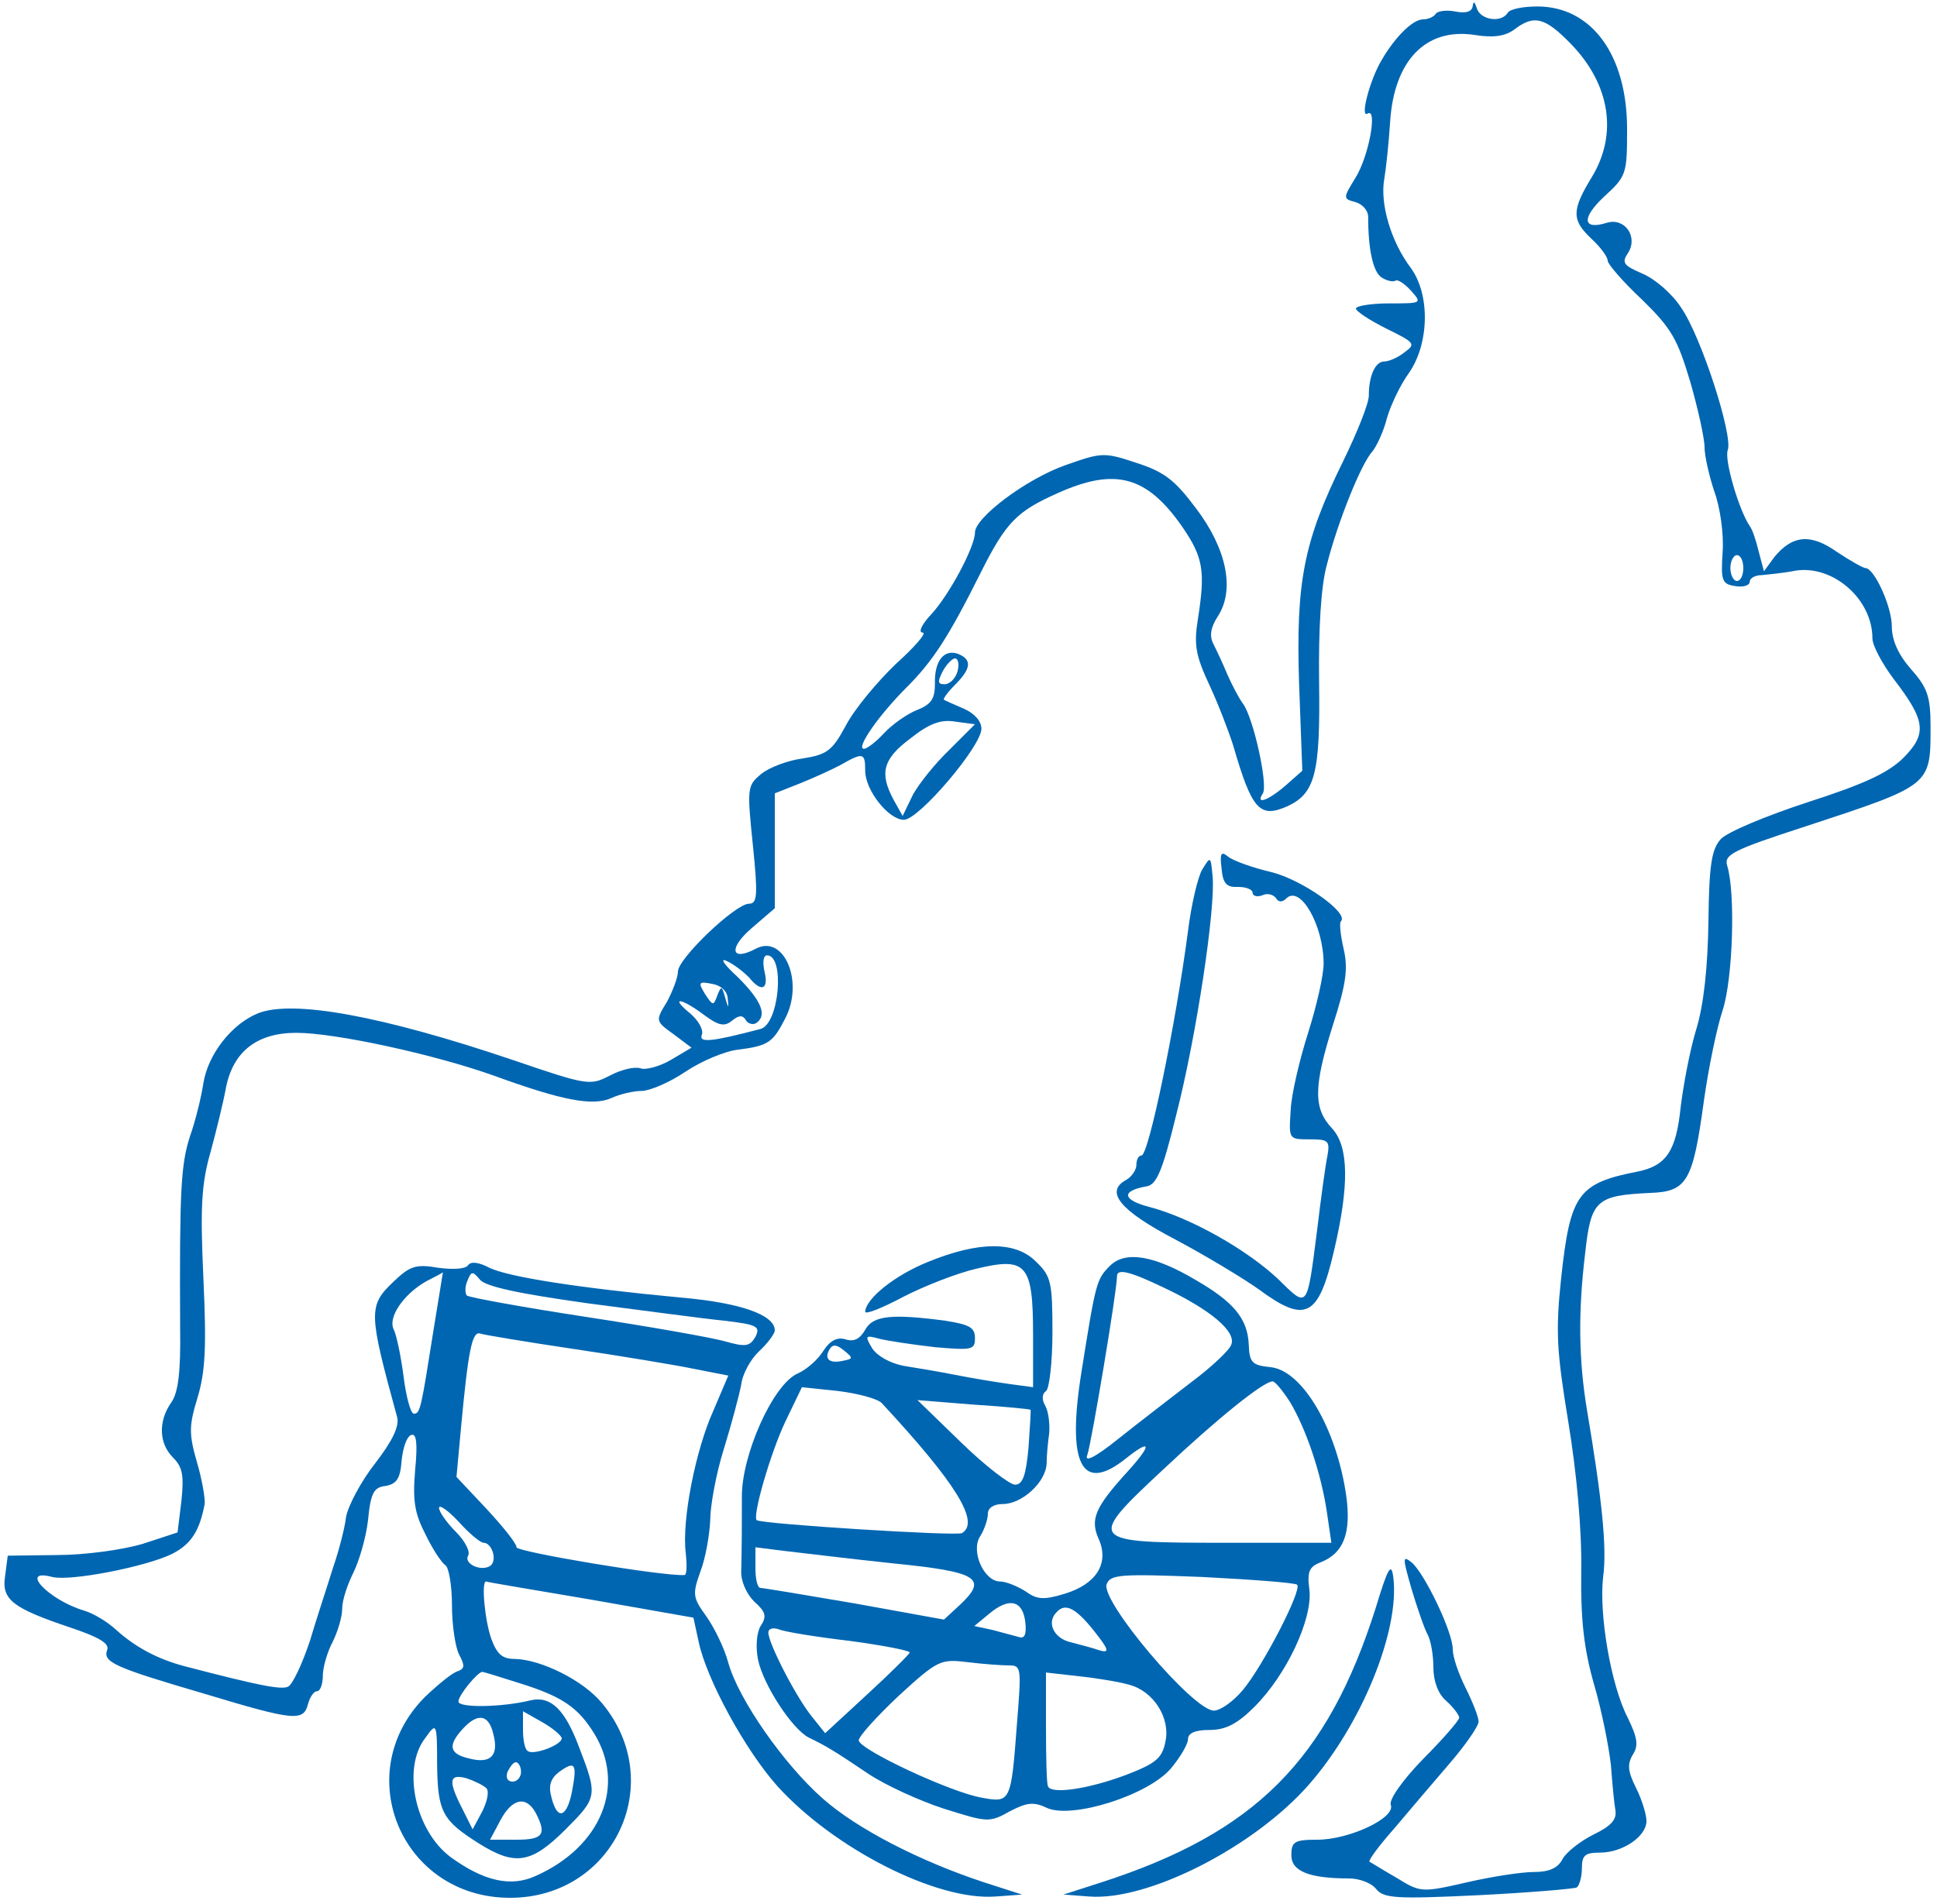
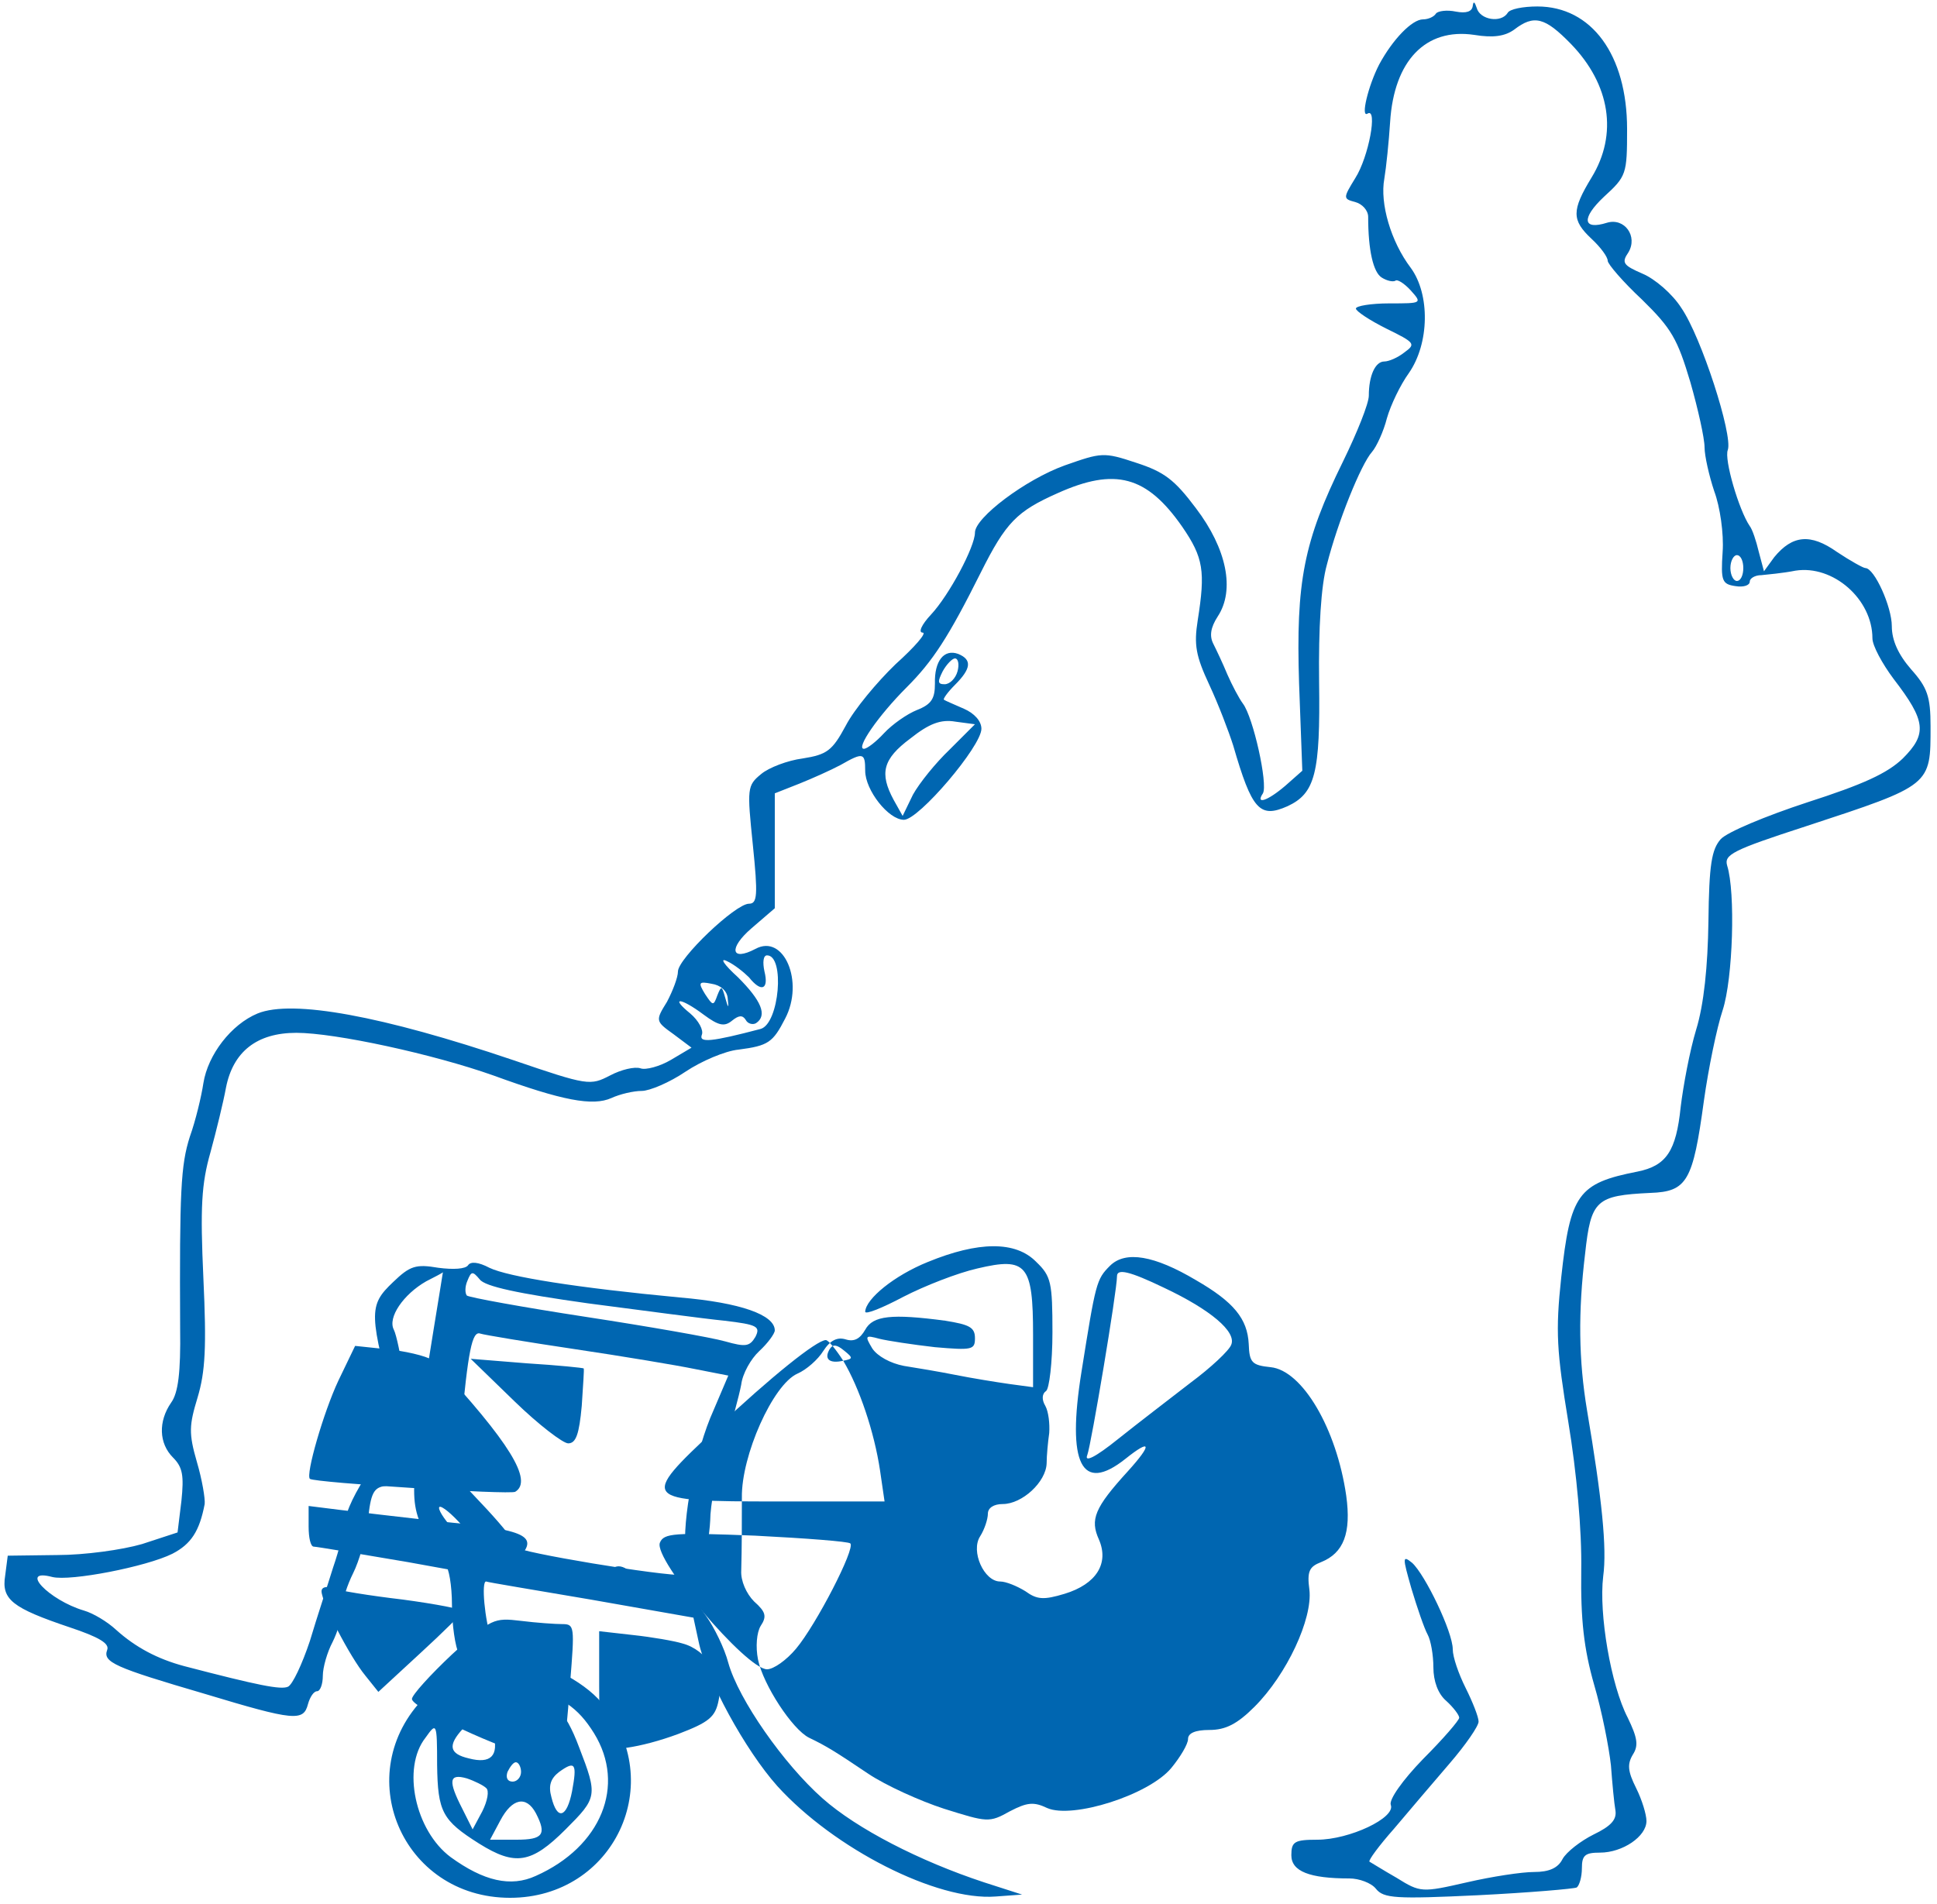
<svg xmlns="http://www.w3.org/2000/svg" version="1.0" width="300pt" height="295pt" viewBox="0 0 300 295" preserveAspectRatio="xMidYMid meet">
  <g transform="translate(0,295) scale(0.1,-0.1)" fill="#0066b1" stroke="none">
    <path d="M2281 2941 c-1 -9 -10 -12 -26 -9 -14 3 -28 1 -31 -3 -3 -5 -12 -9 -20 -9 -17 0 -47 -31 -68 -70 -17 -33 -29 -83 -18 -76 16 10 2 -67 -19 -100 -19 -31 -19 -32 0 -37 11 -3 20 -13 20 -23 0 -52 8 -86 21 -94 8 -5 17 -7 21 -5 3 3 14 -4 24 -15 18 -20 17 -20 -33 -20 -29 0 -52 -4 -52 -8 0 -4 21 -18 47 -31 45 -22 46 -24 28 -37 -10 -8 -24 -14 -31 -14 -14 0 -24 -22 -24 -53 0 -12 -18 -57 -40 -102 -61 -124 -73 -186 -68 -344 l5 -135 -26 -23 c-28 -24 -47 -30 -35 -12 8 14 -15 118 -31 139 -6 8 -17 29 -24 45 -7 17 -17 38 -22 48 -6 12 -4 25 7 42 27 41 14 105 -34 168 -33 44 -49 56 -92 70 -51 17 -54 16 -111 -4 -61 -22 -139 -81 -139 -104 0 -22 -40 -97 -68 -127 -15 -16 -20 -28 -13 -28 7 0 -12 -22 -42 -49 -29 -28 -64 -70 -77 -95 -21 -39 -29 -45 -67 -51 -23 -3 -52 -14 -64 -24 -22 -18 -22 -22 -13 -110 8 -78 7 -91 -6 -91 -21 0 -110 -85 -110 -105 0 -9 -8 -30 -17 -47 -18 -29 -18 -30 10 -50 l28 -21 -32 -19 c-17 -10 -39 -16 -47 -13 -9 3 -30 -2 -47 -11 -31 -16 -34 -16 -151 24 -201 68 -341 94 -395 72 -41 -17 -77 -64 -84 -108 -3 -20 -12 -58 -21 -83 -14 -44 -16 -84 -15 -297 1 -68 -3 -100 -14 -115 -20 -29 -19 -63 3 -85 15 -15 17 -28 13 -67 l-6 -49 -55 -18 c-31 -9 -89 -17 -131 -17 l-77 -1 -4 -31 c-6 -37 11 -50 100 -80 45 -15 62 -25 58 -35 -7 -19 11 -27 151 -68 139 -42 153 -43 160 -16 3 11 9 20 14 20 5 0 9 11 9 24 0 13 7 37 15 52 8 16 15 39 15 52 0 13 8 37 17 55 9 18 20 55 23 82 4 42 9 51 27 53 17 3 23 11 25 39 2 20 8 38 15 40 8 3 10 -13 6 -54 -4 -48 -1 -67 16 -100 11 -23 25 -44 31 -48 5 -3 10 -31 10 -61 0 -31 5 -65 11 -77 9 -17 9 -22 -2 -26 -8 -2 -30 -20 -51 -40 -117 -118 -36 -311 132 -311 161 0 245 179 142 302 -29 35 -94 67 -134 68 -20 0 -28 7 -37 31 -10 28 -16 90 -8 89 1 -1 74 -13 162 -28 l159 -28 8 -37 c12 -58 72 -168 122 -224 88 -97 247 -178 338 -171 l41 3 -59 19 c-100 33 -197 83 -250 130 -60 53 -130 153 -146 210 -6 23 -22 55 -34 72 -21 29 -22 34 -9 70 8 21 14 57 15 79 0 22 9 72 21 110 12 39 24 84 27 100 2 17 15 40 28 52 13 12 24 27 24 32 0 24 -53 43 -147 51 -159 15 -266 32 -295 46 -17 9 -29 10 -33 4 -4 -6 -23 -7 -46 -4 -35 6 -44 3 -70 -22 -39 -37 -38 -48 6 -209 4 -14 -7 -37 -34 -72 -22 -28 -42 -66 -45 -83 -2 -17 -11 -52 -20 -78 -8 -26 -25 -77 -36 -114 -12 -36 -27 -68 -34 -71 -11 -5 -46 2 -161 32 -41 11 -75 29 -105 56 -14 13 -36 26 -50 30 -54 16 -102 66 -49 52 28 -7 146 16 186 36 29 15 42 35 50 77 1 8 -4 38 -12 65 -13 45 -12 57 1 100 12 40 14 78 9 185 -5 110 -3 146 11 195 9 33 20 78 24 100 11 56 48 85 109 85 60 0 212 -33 305 -66 107 -39 154 -48 183 -35 13 6 34 11 47 11 12 0 43 13 68 30 24 16 61 32 82 34 46 6 53 11 72 48 30 57 -2 132 -46 108 -38 -20 -42 1 -6 32 l36 31 0 89 0 89 38 15 c20 8 49 21 64 29 35 20 38 19 38 -9 0 -30 36 -76 60 -76 23 0 120 114 120 141 0 12 -11 24 -27 31 -16 7 -30 13 -31 14 -2 1 6 12 17 23 25 25 27 39 5 48 -22 8 -37 -11 -36 -46 0 -23 -5 -32 -28 -41 -15 -6 -38 -22 -51 -36 -12 -13 -26 -24 -31 -24 -13 0 22 51 66 95 41 41 65 78 115 178 39 78 56 95 119 123 89 40 138 27 193 -52 33 -48 36 -69 24 -145 -6 -38 -3 -55 18 -100 14 -30 30 -72 37 -94 29 -100 41 -113 84 -94 43 20 51 51 49 193 -1 83 3 149 12 181 17 67 53 156 70 175 7 8 18 32 23 52 6 21 21 52 34 70 32 46 33 122 3 163 -31 41 -48 100 -41 138 3 18 7 57 9 88 6 95 55 146 130 135 30 -5 48 -2 62 8 31 24 48 19 88 -22 61 -63 73 -140 32 -207 -31 -51 -31 -66 0 -95 14 -13 25 -28 25 -34 0 -5 24 -33 53 -60 46 -45 55 -61 75 -128 12 -42 22 -87 22 -101 0 -13 7 -44 15 -68 9 -24 15 -66 13 -94 -3 -45 -1 -50 20 -53 12 -2 22 1 22 7 0 5 8 10 18 10 9 1 33 3 53 7 58 9 119 -44 119 -105 0 -11 15 -39 33 -63 50 -65 52 -85 14 -123 -24 -23 -61 -40 -148 -68 -64 -21 -124 -46 -134 -57 -14 -16 -18 -39 -19 -127 -1 -70 -7 -129 -19 -168 -10 -33 -20 -87 -24 -120 -7 -68 -22 -91 -67 -100 -92 -18 -104 -35 -118 -164 -9 -84 -7 -114 11 -224 13 -79 21 -167 20 -230 -1 -76 4 -121 20 -177 12 -41 23 -97 26 -125 2 -27 5 -59 7 -70 2 -14 -7 -24 -34 -37 -20 -10 -42 -27 -48 -38 -7 -14 -21 -20 -44 -20 -19 0 -65 -7 -104 -16 -70 -16 -72 -16 -109 7 -21 12 -40 24 -42 25 -2 2 15 25 38 51 22 26 61 72 86 101 25 29 45 58 45 65 0 7 -9 30 -20 52 -11 22 -20 48 -20 60 0 27 -43 116 -63 134 -15 12 -15 9 -1 -40 9 -30 20 -62 25 -71 5 -9 9 -32 9 -51 0 -21 7 -41 20 -52 11 -10 20 -22 20 -26 0 -4 -25 -33 -56 -64 -32 -33 -53 -63 -50 -71 8 -20 -64 -54 -114 -54 -35 0 -40 -3 -40 -24 0 -25 28 -36 90 -36 15 0 34 -7 41 -16 12 -15 31 -16 158 -10 80 4 149 10 153 12 4 3 8 16 8 30 0 20 5 24 28 24 35 0 72 25 72 49 0 10 -7 33 -16 51 -13 26 -14 37 -5 52 9 14 7 26 -8 57 -26 50 -45 161 -38 219 6 44 -2 121 -25 257 -13 78 -14 152 -3 243 9 83 17 90 101 94 57 2 66 18 83 143 7 50 20 113 29 140 16 49 20 183 7 224 -5 17 8 24 122 61 195 64 193 63 193 155 0 46 -5 60 -30 88 -20 23 -30 45 -30 67 0 30 -27 90 -41 90 -3 0 -23 11 -44 25 -41 29 -69 26 -97 -8 l-16 -22 -8 30 c-4 17 -10 35 -14 40 -17 25 -40 104 -34 118 8 23 -41 175 -72 220 -14 22 -41 45 -60 53 -30 13 -33 17 -22 33 15 25 -6 54 -33 46 -38 -12 -40 7 -5 40 35 32 36 35 36 105 0 115 -55 190 -139 190 -22 0 -43 -4 -46 -10 -10 -16 -43 -11 -48 8 -3 9 -5 11 -6 3z m419 -871 c0 -11 -4 -20 -10 -20 -5 0 -10 9 -10 20 0 11 5 20 10 20 6 0 10 -9 10 -20z m-1217 -160 c-3 -11 -12 -20 -20 -20 -11 0 -11 4 -3 20 6 11 15 20 19 20 5 0 7 -9 4 -20z m-12 -121 c-22 -21 -47 -52 -57 -70 l-16 -33 -14 25 c-22 41 -17 63 26 95 29 23 47 30 70 26 l30 -4 -39 -39z m-311 -353 c19 -24 31 -19 24 9 -3 14 -2 25 4 25 28 0 19 -106 -10 -114 -76 -20 -96 -22 -91 -9 3 7 -5 22 -18 33 -32 26 -15 25 21 -2 23 -17 32 -19 44 -9 10 8 16 9 21 1 3 -6 11 -8 16 -5 18 12 8 35 -28 71 -22 20 -29 31 -17 25 11 -5 26 -17 34 -25z m-33 -32 c2 -17 1 -17 -4 1 -5 18 -6 18 -12 3 -6 -17 -7 -16 -19 2 -11 18 -10 20 10 16 14 -2 24 -11 25 -22z m-455 -511 c-20 -126 -21 -133 -31 -133 -5 0 -12 26 -16 58 -4 31 -11 64 -15 72 -10 19 15 55 50 75 14 7 25 13 26 14 0 1 -6 -38 -14 -86z m238 38 c85 -11 181 -24 212 -27 51 -6 56 -9 48 -25 -9 -15 -15 -16 -47 -7 -21 6 -118 23 -216 38 -98 15 -180 30 -184 33 -3 4 -3 14 1 23 6 15 8 15 19 2 8 -11 60 -22 167 -37z m-20 -71 c74 -11 158 -25 187 -31 l51 -10 -23 -54 c-28 -62 -49 -170 -43 -220 2 -19 2 -35 -2 -35 -34 -2 -260 36 -260 43 0 6 -21 32 -46 59 l-47 50 7 76 c11 118 17 151 30 146 6 -2 72 -13 146 -24z m-141 -300 c13 0 22 -28 10 -36 -15 -9 -41 4 -34 16 4 6 -5 23 -19 37 -14 14 -26 31 -26 37 0 6 14 -4 30 -21 16 -18 34 -33 39 -33z m54 -217 c68 -21 92 -38 117 -78 50 -81 11 -176 -90 -221 -39 -18 -81 -8 -132 29 -55 41 -76 138 -39 185 17 24 18 24 18 -42 1 -73 8 -86 65 -122 56 -35 81 -31 134 22 49 49 50 52 21 127 -22 59 -44 80 -75 73 -44 -11 -112 -12 -112 -2 0 10 30 46 37 46 2 0 28 -8 56 -17z m67 -86 c0 -10 -42 -26 -52 -20 -5 2 -8 17 -8 33 l0 29 30 -17 c16 -9 30 -21 30 -25z m-106 7 c9 -34 -4 -47 -38 -38 -30 7 -33 20 -9 46 23 25 40 22 47 -8z m43 -59 c0 -8 -6 -15 -13 -15 -8 0 -11 6 -8 15 4 8 9 15 13 15 4 0 8 -7 8 -15z m79 -30 c-8 -41 -23 -46 -32 -9 -5 18 -1 29 12 39 25 18 28 13 20 -30z m-133 5 c5 -4 2 -20 -6 -36 l-15 -28 -16 32 c-22 43 -21 55 7 47 12 -4 26 -11 30 -15z m77 -39 c17 -33 11 -41 -30 -41 l-41 0 16 30 c18 34 40 39 55 11z" />
-     <path d="M1892 1604 c2 -23 8 -29 26 -28 12 0 22 -4 22 -9 0 -5 7 -7 15 -4 8 4 17 1 21 -4 4 -7 10 -7 16 -1 22 22 58 -42 58 -101 0 -18 -11 -66 -24 -107 -13 -41 -26 -95 -27 -120 -3 -45 -3 -45 29 -45 29 0 32 -2 28 -25 -3 -14 -10 -65 -16 -115 -16 -125 -14 -122 -61 -76 -48 45 -134 94 -198 111 -43 11 -45 25 -6 32 16 2 25 22 47 112 31 121 61 320 56 369 -3 31 -3 31 -16 10 -7 -12 -17 -55 -22 -95 -19 -145 -61 -348 -72 -348 -5 0 -8 -7 -8 -15 0 -7 -7 -18 -16 -23 -33 -18 -10 -47 76 -92 47 -25 105 -60 129 -77 73 -54 93 -44 117 59 24 102 23 162 -3 190 -29 31 -29 64 2 162 20 62 23 86 16 116 -5 22 -7 41 -4 43 12 13 -60 64 -108 76 -30 7 -60 18 -67 24 -11 9 -13 5 -10 -19z" />
-     <path d="M1437 995 c-52 -21 -96 -57 -97 -77 0 -5 27 6 59 23 33 17 84 37 115 44 76 18 86 6 86 -103 l0 -81 -37 5 c-21 3 -58 9 -83 14 -25 5 -61 11 -80 14 -21 4 -41 15 -49 27 -12 20 -11 21 11 15 12 -3 51 -9 86 -13 58 -5 62 -4 62 14 0 17 -9 21 -46 27 -83 11 -112 8 -124 -14 -8 -14 -17 -19 -30 -15 -13 4 -24 -1 -35 -18 -8 -13 -26 -29 -40 -35 -38 -17 -87 -127 -86 -192 0 -33 0 -78 -1 -113 -1 -16 8 -36 20 -48 18 -16 20 -23 10 -38 -6 -10 -8 -32 -4 -52 8 -39 53 -108 79 -121 27 -13 40 -21 92 -56 27 -18 80 -42 117 -54 67 -21 70 -22 102 -4 27 14 37 15 58 5 39 -17 157 20 192 62 14 17 26 37 26 45 0 9 11 14 33 14 25 0 43 9 70 36 50 50 90 136 85 181 -4 29 0 36 18 43 35 14 47 45 39 103 -15 104 -68 194 -117 199 -29 3 -33 7 -34 36 -2 39 -23 65 -82 99 -64 38 -109 46 -133 22 -21 -21 -22 -26 -44 -164 -23 -143 0 -189 68 -135 40 32 42 23 4 -19 -52 -57 -59 -75 -45 -106 16 -37 -4 -69 -53 -84 -33 -10 -43 -9 -61 4 -13 8 -30 15 -39 15 -25 0 -46 47 -31 70 7 11 12 27 12 35 0 9 9 15 23 15 30 0 67 34 68 63 0 12 2 33 4 47 1 14 -1 33 -6 42 -6 10 -5 19 1 23 5 3 10 44 10 91 0 77 -2 87 -25 109 -32 33 -90 32 -168 0z m366 -40 c72 -34 112 -68 104 -88 -3 -9 -32 -36 -63 -59 -31 -24 -82 -63 -112 -87 -36 -29 -53 -37 -48 -25 6 16 46 254 46 277 0 12 19 8 73 -18z m-497 -113 c-22 -5 -30 3 -21 18 5 8 11 7 22 -2 15 -12 14 -13 -1 -16z m692 -64 c25 -42 48 -110 57 -170 l7 -48 -166 0 c-212 0 -214 2 -95 113 85 80 156 137 170 137 4 0 16 -15 27 -32z m-632 -2 c115 -124 152 -184 124 -201 -8 -5 -310 14 -318 20 -7 6 21 103 44 152 l26 54 57 -6 c31 -4 61 -12 67 -19z m230 -10 c1 0 -1 -27 -3 -58 -4 -44 -9 -58 -21 -58 -8 0 -46 29 -83 65 l-68 66 87 -7 c48 -3 88 -7 88 -8z m-212 -238 c130 -13 146 -23 104 -63 l-26 -24 -138 25 c-76 13 -142 24 -146 24 -5 0 -8 14 -8 31 l0 32 48 -6 c26 -3 100 -12 166 -19z m625 -33 c8 -8 -53 -126 -84 -163 -15 -18 -35 -32 -45 -32 -32 0 -176 170 -166 196 6 15 22 16 148 11 78 -4 144 -9 147 -12z m-421 -58 c2 -19 -1 -26 -10 -23 -7 2 -26 7 -41 11 l-28 6 23 19 c31 26 52 21 56 -13z m106 -13 c23 -29 25 -35 10 -31 -11 4 -31 9 -46 13 -26 6 -38 31 -21 47 13 14 29 6 57 -29z m-378 -16 c52 -7 93 -15 93 -18 -1 -3 -30 -32 -66 -65 l-65 -60 -20 25 c-24 29 -68 114 -68 131 0 6 7 8 16 5 9 -4 59 -12 110 -18z m247 -38 c19 0 19 -4 12 -91 -9 -121 -10 -122 -54 -114 -48 8 -191 75 -191 89 0 6 28 37 62 69 61 56 65 57 107 52 24 -3 53 -5 64 -5z m186 -30 c38 -10 64 -52 56 -88 -5 -26 -15 -34 -62 -52 -59 -22 -116 -30 -120 -17 -2 4 -3 45 -3 92 l0 84 53 -6 c28 -3 63 -9 76 -13z" />
-     <path d="M2131 460 c-75 -237 -187 -349 -425 -426 l-59 -19 40 -3 c91 -7 254 76 339 172 83 94 142 240 132 322 -3 24 -8 17 -27 -46z" />
+     <path d="M1437 995 c-52 -21 -96 -57 -97 -77 0 -5 27 6 59 23 33 17 84 37 115 44 76 18 86 6 86 -103 l0 -81 -37 5 c-21 3 -58 9 -83 14 -25 5 -61 11 -80 14 -21 4 -41 15 -49 27 -12 20 -11 21 11 15 12 -3 51 -9 86 -13 58 -5 62 -4 62 14 0 17 -9 21 -46 27 -83 11 -112 8 -124 -14 -8 -14 -17 -19 -30 -15 -13 4 -24 -1 -35 -18 -8 -13 -26 -29 -40 -35 -38 -17 -87 -127 -86 -192 0 -33 0 -78 -1 -113 -1 -16 8 -36 20 -48 18 -16 20 -23 10 -38 -6 -10 -8 -32 -4 -52 8 -39 53 -108 79 -121 27 -13 40 -21 92 -56 27 -18 80 -42 117 -54 67 -21 70 -22 102 -4 27 14 37 15 58 5 39 -17 157 20 192 62 14 17 26 37 26 45 0 9 11 14 33 14 25 0 43 9 70 36 50 50 90 136 85 181 -4 29 0 36 18 43 35 14 47 45 39 103 -15 104 -68 194 -117 199 -29 3 -33 7 -34 36 -2 39 -23 65 -82 99 -64 38 -109 46 -133 22 -21 -21 -22 -26 -44 -164 -23 -143 0 -189 68 -135 40 32 42 23 4 -19 -52 -57 -59 -75 -45 -106 16 -37 -4 -69 -53 -84 -33 -10 -43 -9 -61 4 -13 8 -30 15 -39 15 -25 0 -46 47 -31 70 7 11 12 27 12 35 0 9 9 15 23 15 30 0 67 34 68 63 0 12 2 33 4 47 1 14 -1 33 -6 42 -6 10 -5 19 1 23 5 3 10 44 10 91 0 77 -2 87 -25 109 -32 33 -90 32 -168 0z m366 -40 c72 -34 112 -68 104 -88 -3 -9 -32 -36 -63 -59 -31 -24 -82 -63 -112 -87 -36 -29 -53 -37 -48 -25 6 16 46 254 46 277 0 12 19 8 73 -18z m-497 -113 c-22 -5 -30 3 -21 18 5 8 11 7 22 -2 15 -12 14 -13 -1 -16z c25 -42 48 -110 57 -170 l7 -48 -166 0 c-212 0 -214 2 -95 113 85 80 156 137 170 137 4 0 16 -15 27 -32z m-632 -2 c115 -124 152 -184 124 -201 -8 -5 -310 14 -318 20 -7 6 21 103 44 152 l26 54 57 -6 c31 -4 61 -12 67 -19z m230 -10 c1 0 -1 -27 -3 -58 -4 -44 -9 -58 -21 -58 -8 0 -46 29 -83 65 l-68 66 87 -7 c48 -3 88 -7 88 -8z m-212 -238 c130 -13 146 -23 104 -63 l-26 -24 -138 25 c-76 13 -142 24 -146 24 -5 0 -8 14 -8 31 l0 32 48 -6 c26 -3 100 -12 166 -19z m625 -33 c8 -8 -53 -126 -84 -163 -15 -18 -35 -32 -45 -32 -32 0 -176 170 -166 196 6 15 22 16 148 11 78 -4 144 -9 147 -12z m-421 -58 c2 -19 -1 -26 -10 -23 -7 2 -26 7 -41 11 l-28 6 23 19 c31 26 52 21 56 -13z m106 -13 c23 -29 25 -35 10 -31 -11 4 -31 9 -46 13 -26 6 -38 31 -21 47 13 14 29 6 57 -29z m-378 -16 c52 -7 93 -15 93 -18 -1 -3 -30 -32 -66 -65 l-65 -60 -20 25 c-24 29 -68 114 -68 131 0 6 7 8 16 5 9 -4 59 -12 110 -18z m247 -38 c19 0 19 -4 12 -91 -9 -121 -10 -122 -54 -114 -48 8 -191 75 -191 89 0 6 28 37 62 69 61 56 65 57 107 52 24 -3 53 -5 64 -5z m186 -30 c38 -10 64 -52 56 -88 -5 -26 -15 -34 -62 -52 -59 -22 -116 -30 -120 -17 -2 4 -3 45 -3 92 l0 84 53 -6 c28 -3 63 -9 76 -13z" />
  </g>
</svg>